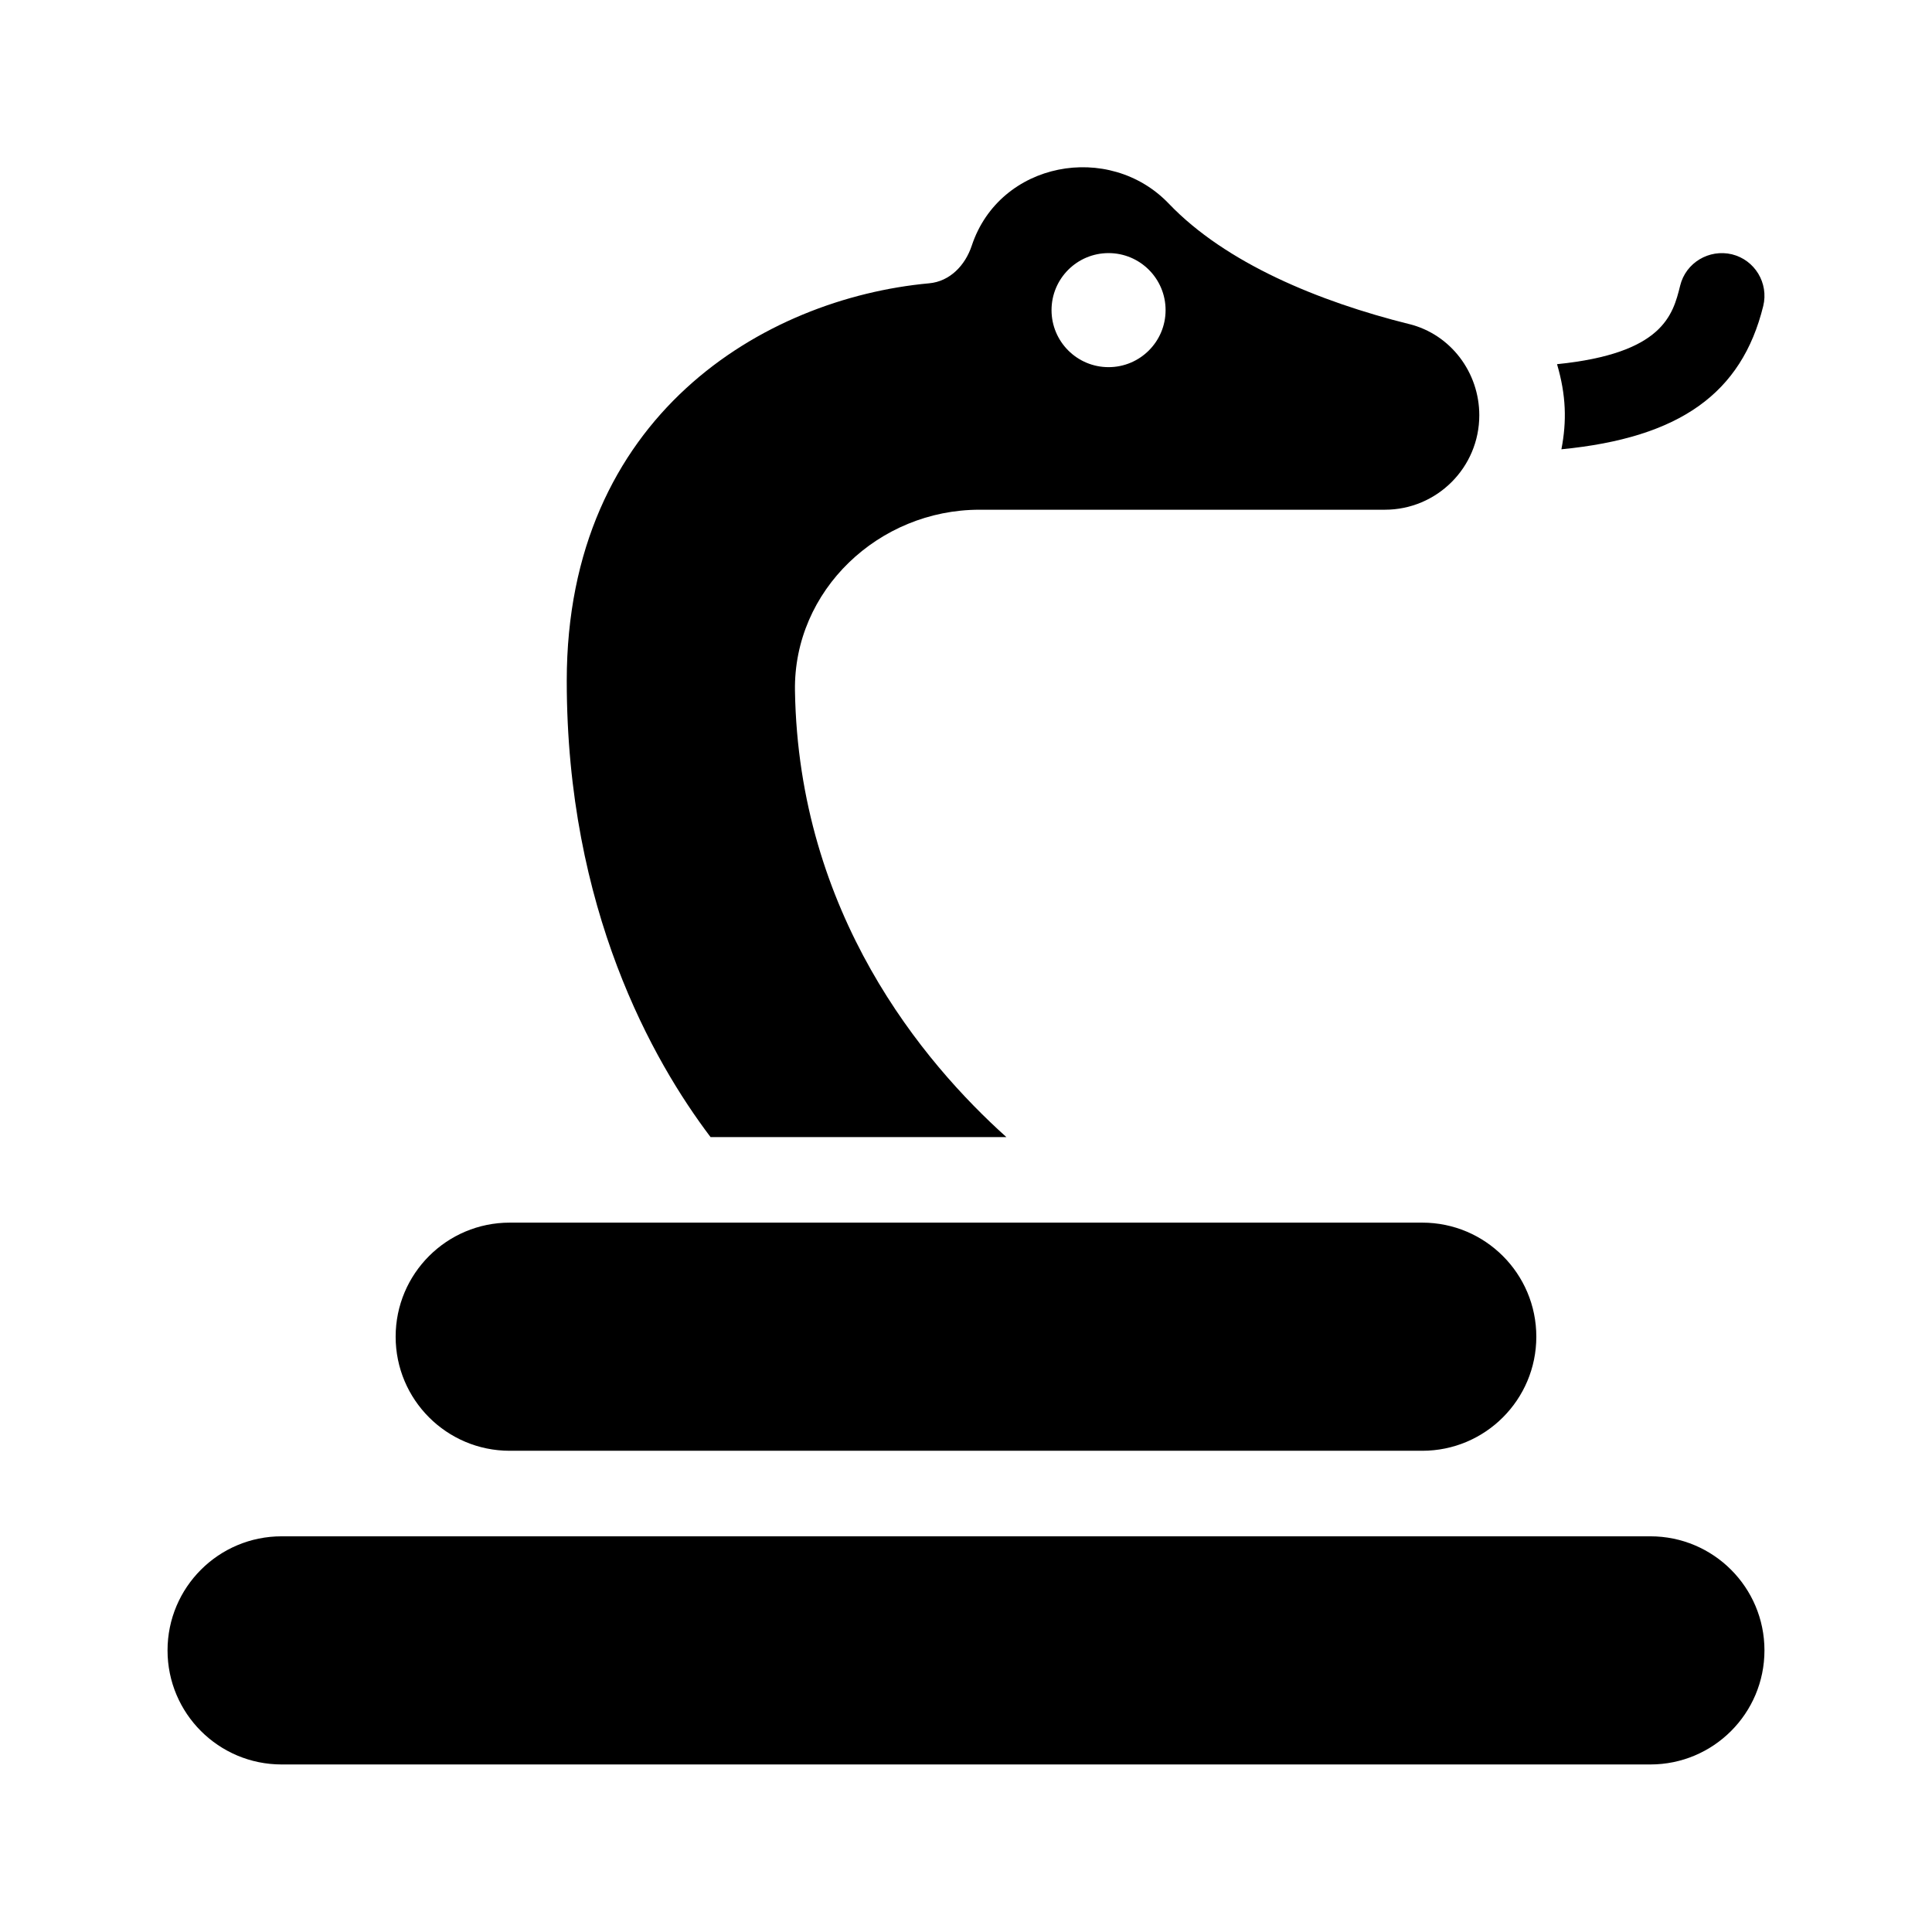
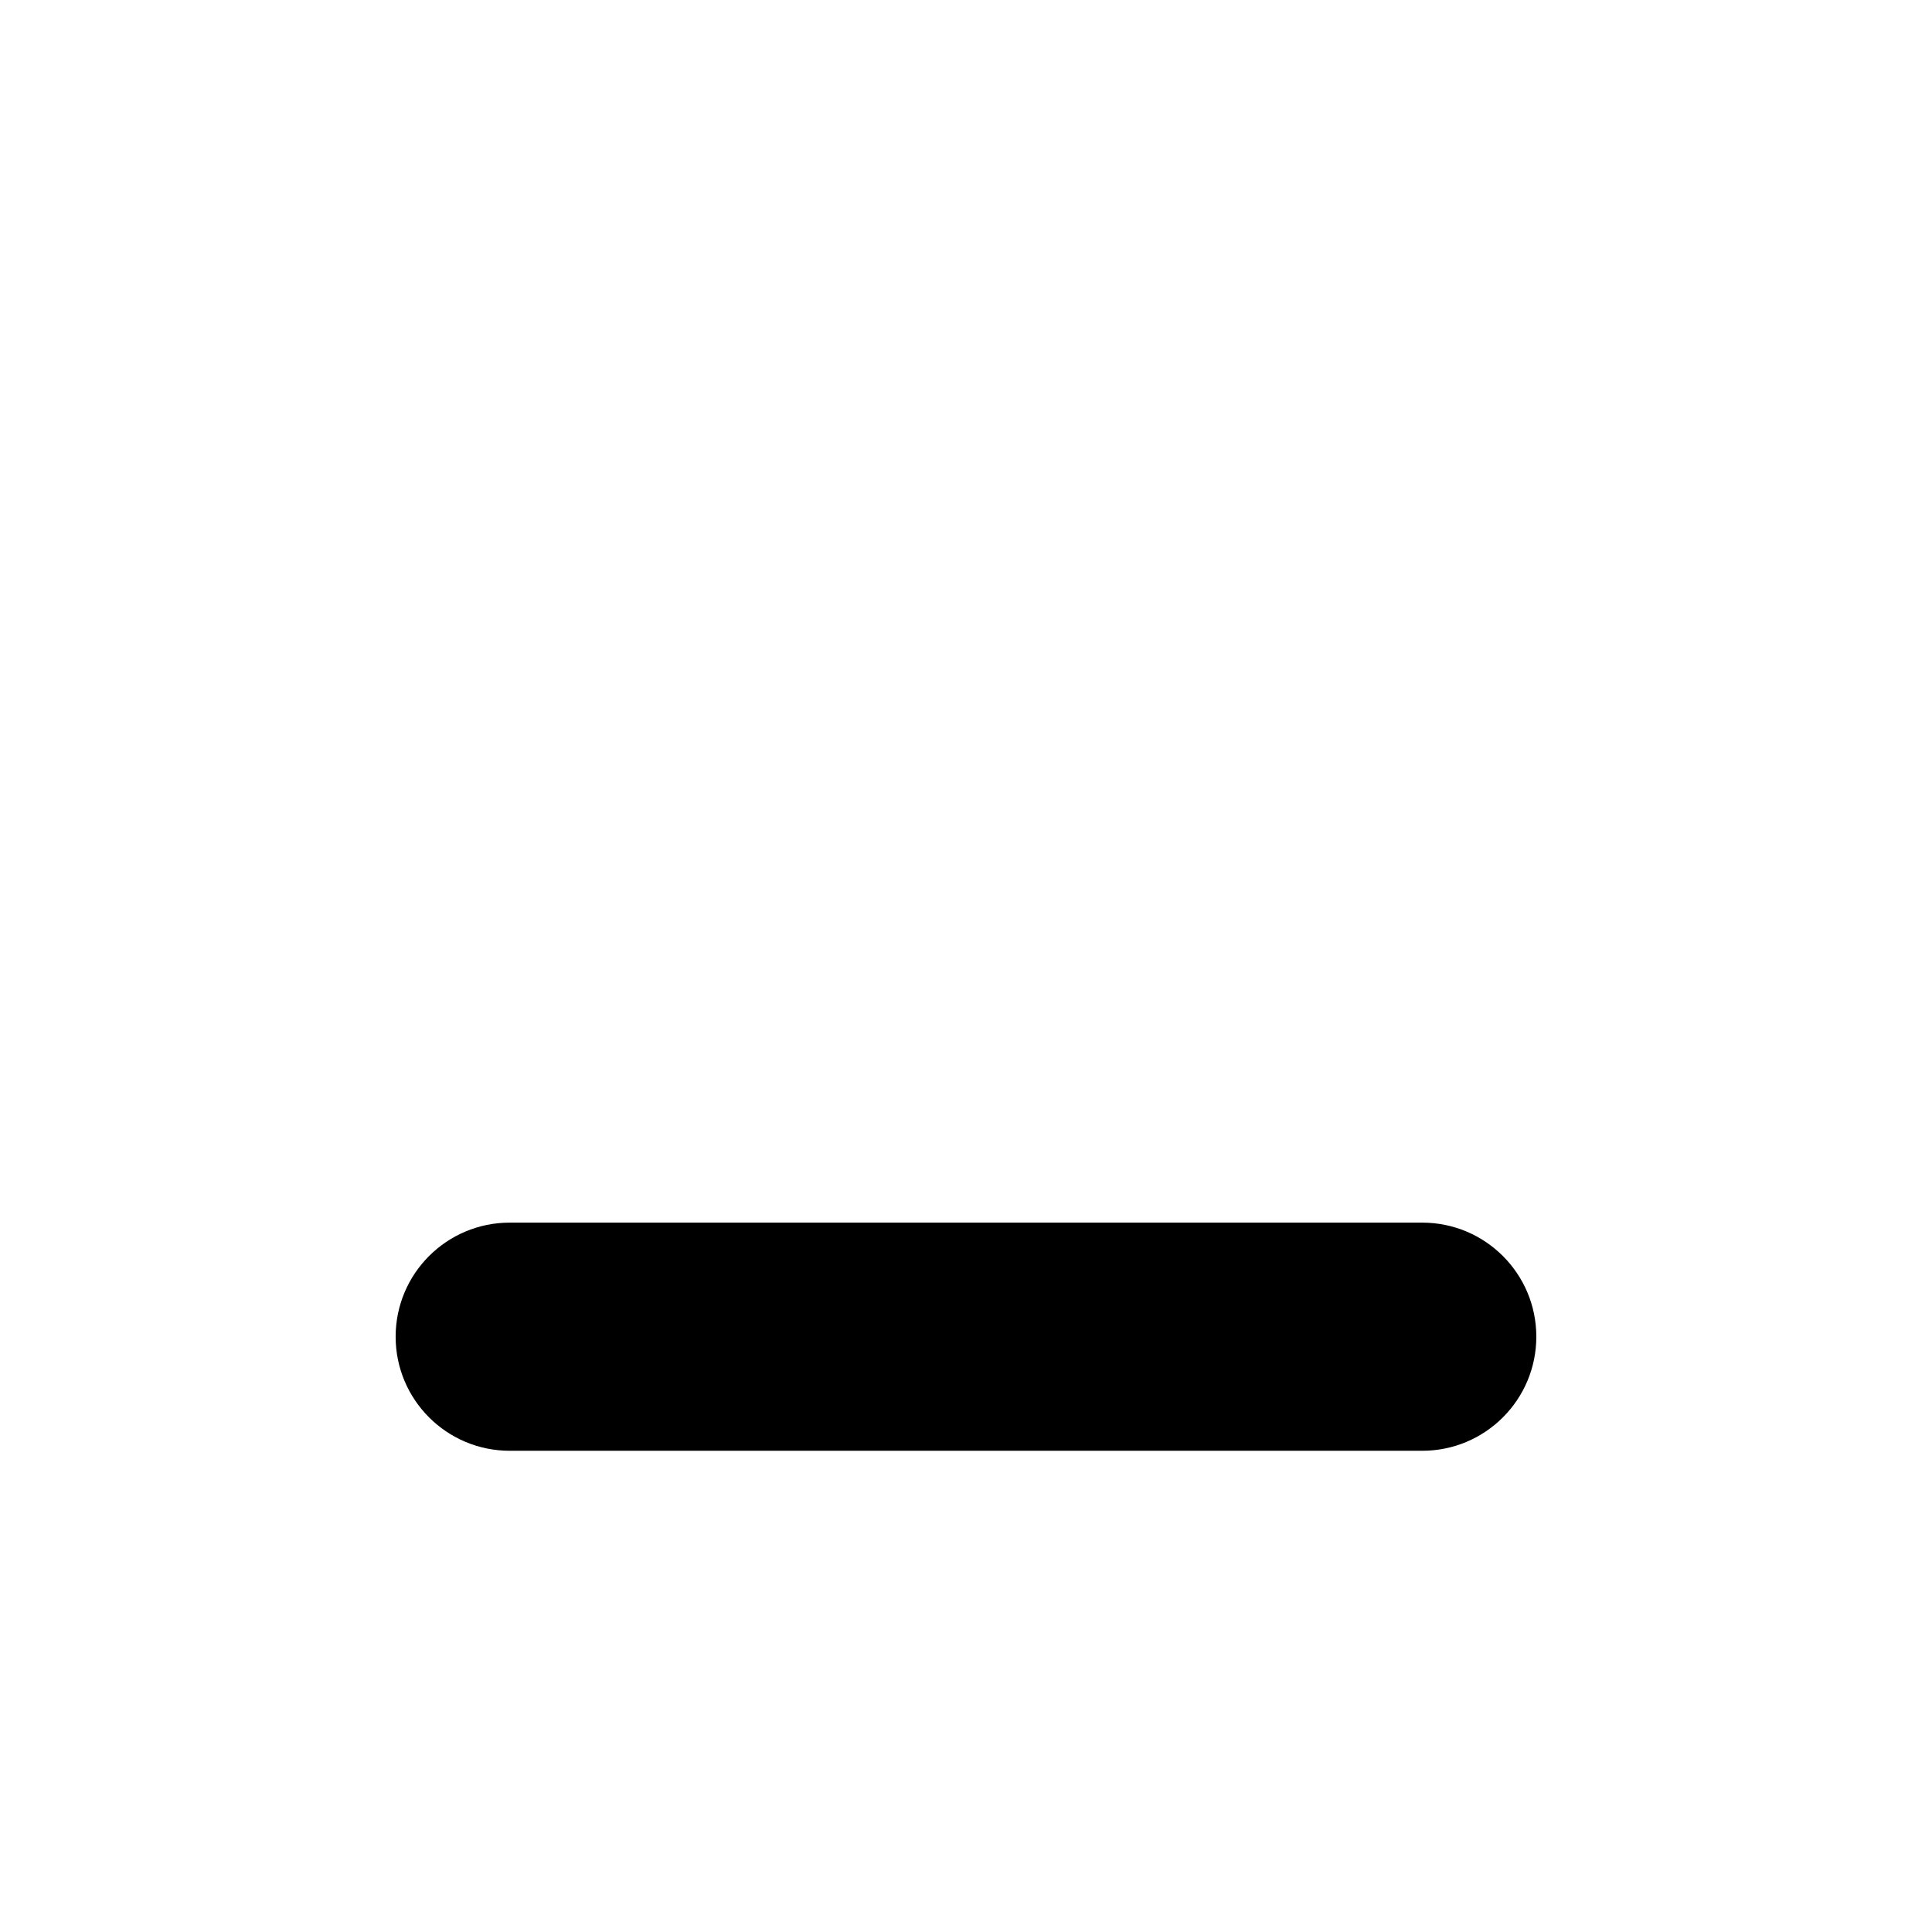
<svg xmlns="http://www.w3.org/2000/svg" fill="#000000" width="800px" height="800px" version="1.1" viewBox="144 144 512 512">
  <g>
-     <path d="m611.27 225.12c-5.703 23.129-22.133 34.898-53.48 37.945 1.426-7.41 1.27-14.273-1.16-22.555 28.094-2.836 30.707-13.043 32.633-20.824 1.492-6.082 7.648-9.73 13.719-8.293 6.078 1.504 9.785 7.644 8.289 13.727z" />
-     <path d="m581.37 611.6h-362.74c-16.695 0-30.23-13.531-30.23-30.23 0-16.695 13.531-30.23 30.23-30.23h362.74c16.695 0 30.23 13.531 30.23 30.23-0.004 16.699-13.535 30.23-30.23 30.23z" />
    <path d="m520.91 528.47h-241.83c-16.695 0-30.23-13.531-30.23-30.23 0-16.695 13.531-30.23 30.23-30.23h241.83c16.695 0 30.23 13.531 30.23 30.23-0.004 16.699-13.535 30.23-30.23 30.23z" />
-     <path d="m517.46 229.89c-23.941-5.965-48.629-16.152-63.695-31.906-15.824-16.547-44.836-11.195-52.238 11.113-1.738 5.238-5.789 9.477-11.285 9.98-43.789 4.027-96.047 35.09-96.047 105.35 0 60.574 22.883 100.8 38.109 120.91h78.395c-22.062-19.816-55.051-59.156-56.023-118.24-0.441-26.66 22.223-48.016 48.887-48.016h107.43c13.824 0 25.035-11.211 25.035-25.035 0-11.332-7.562-21.422-18.562-24.164zm-79.68 11.41c-8.348 0-15.113-6.766-15.113-15.113s6.766-15.113 15.113-15.113 15.113 6.766 15.113 15.113-6.766 15.113-15.113 15.113z" />
  </g>
</svg>